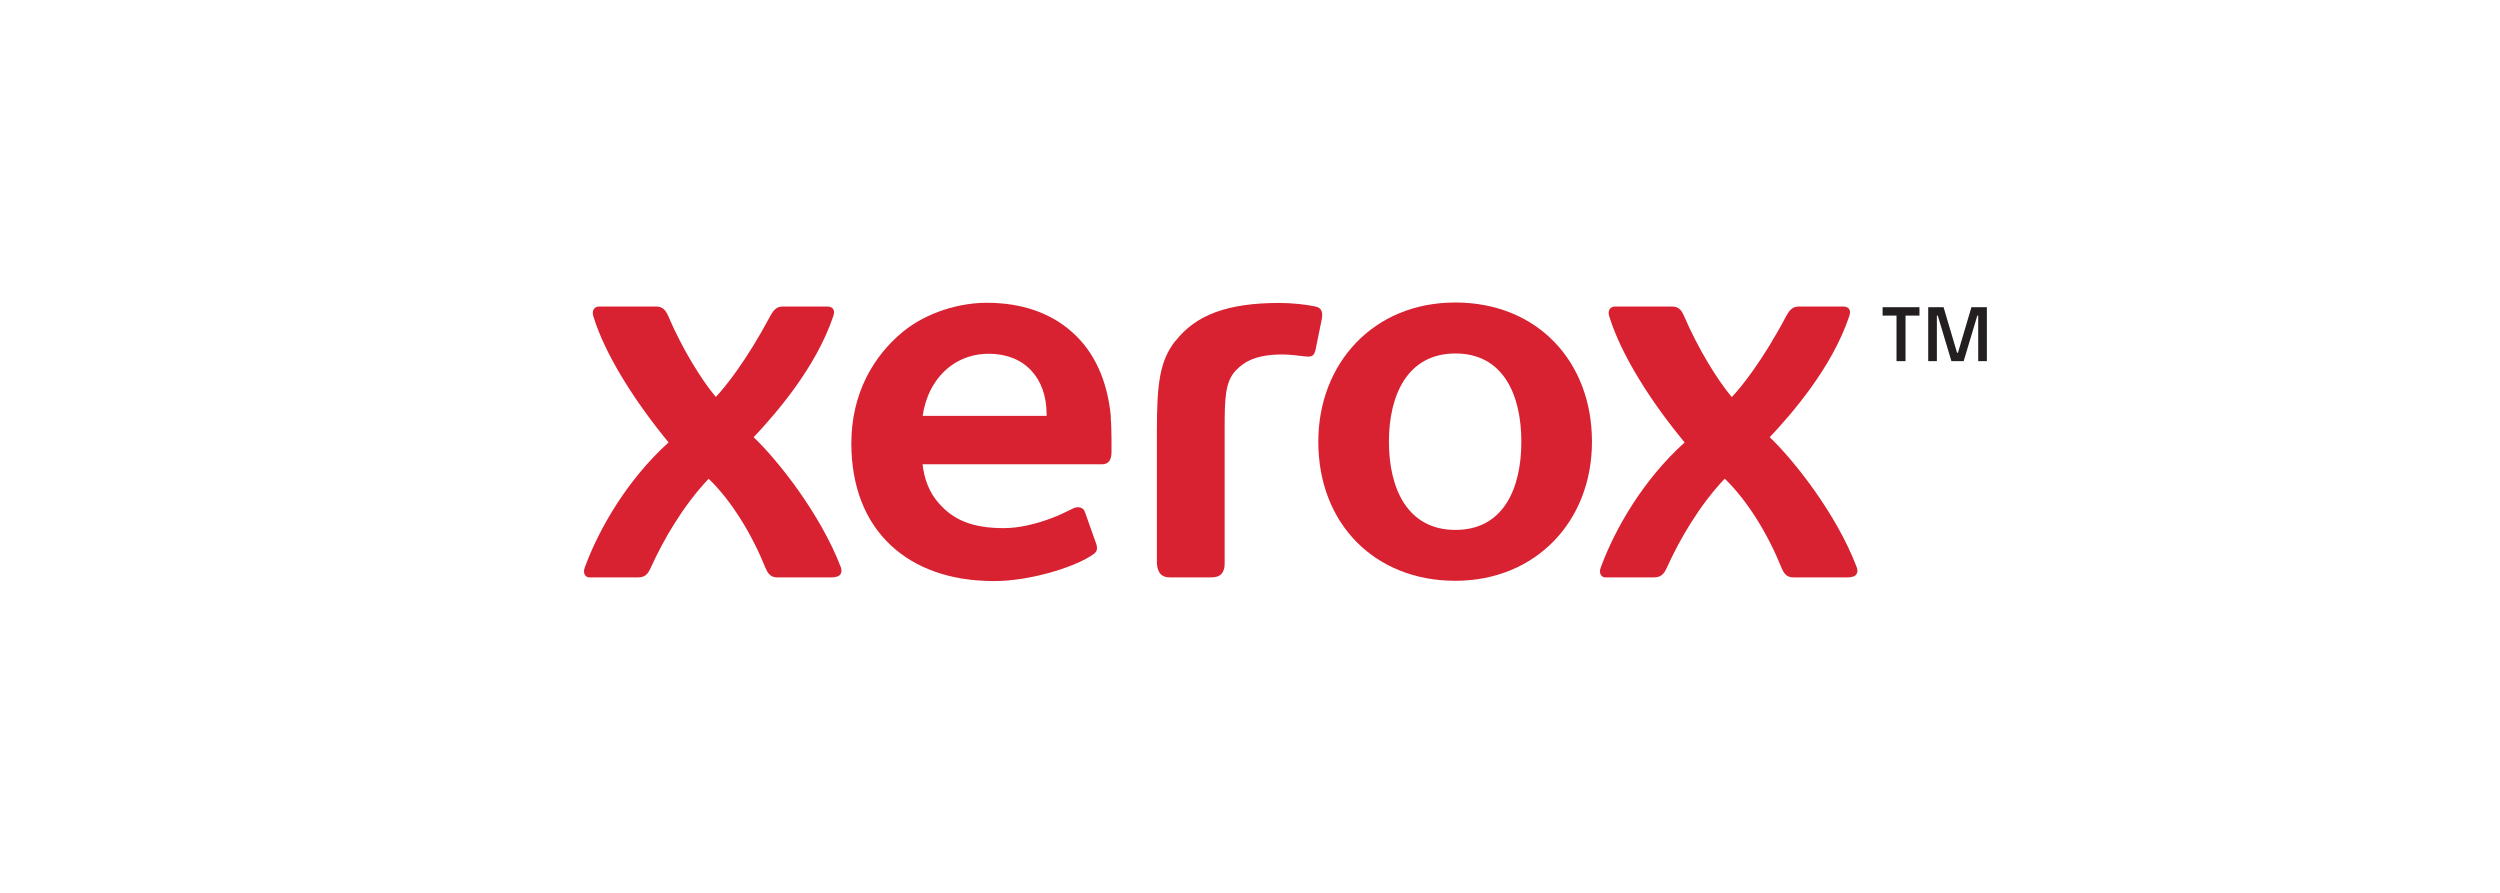
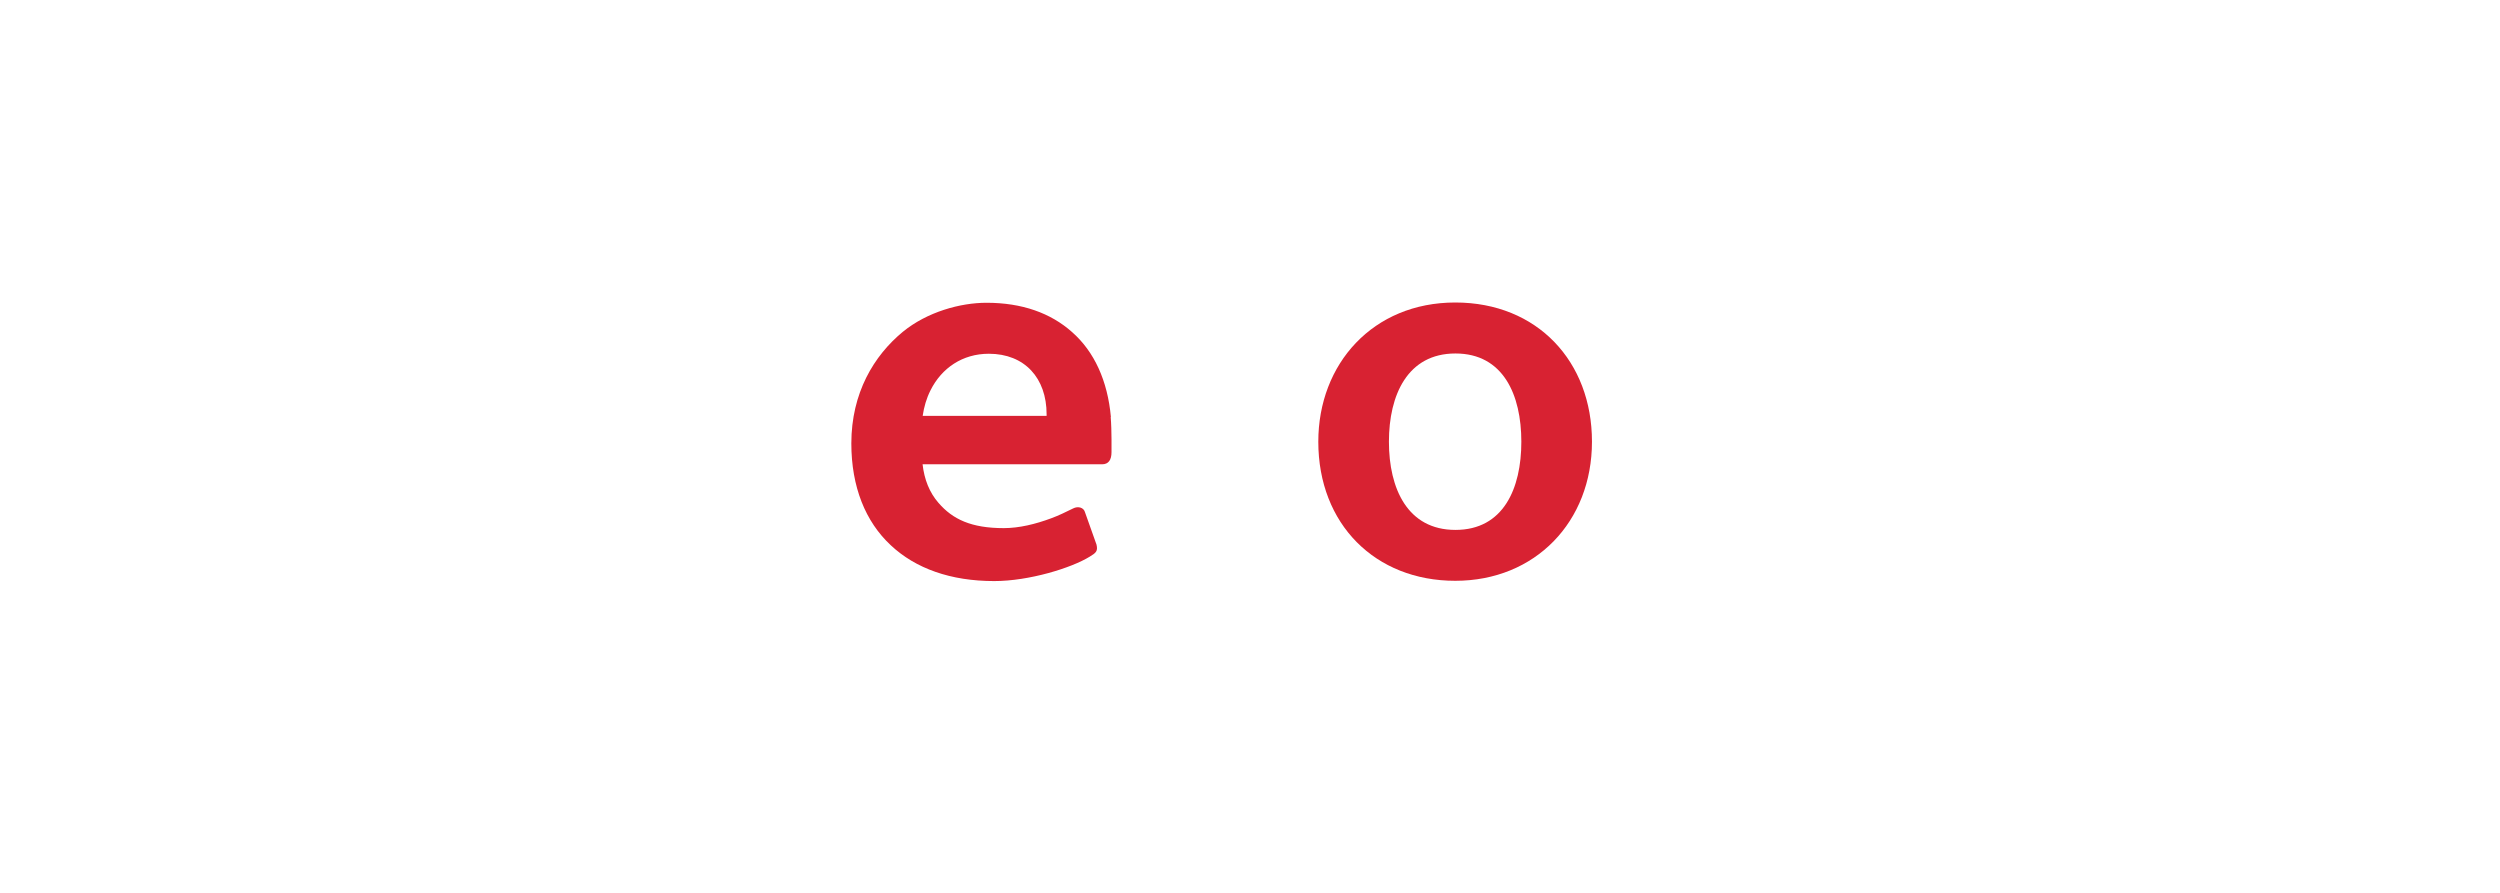
<svg xmlns="http://www.w3.org/2000/svg" id="Module_titles" width="280" height="100" viewBox="0 0 280 100">
  <defs>
    <style>.cls-1{fill:#d82232;}.cls-2{fill:#231f20;}</style>
  </defs>
-   <path class="cls-2" d="M212.41,35.35h-1.56v-.94h4.13v.94h-1.56v5.1h-1.01v-5.1Zm3.54-.94h1.73l1.51,5.1h.1l1.51-5.1h1.73v6.04h-.97v-5.1h-.1l-1.53,5.1h-1.37l-1.53-5.1h-.1v5.1h-.97v-6.04Z" />
  <g>
    <path class="cls-1" d="M170.39,49.47c0-5.24-2.02-9.88-7.38-9.88s-7.45,4.64-7.45,9.88,2.07,9.88,7.45,9.88,7.38-4.64,7.38-9.88m7.91,0c0,8.96-6.34,15.58-15.31,15.58s-15.34-6.35-15.34-15.58c0-8.73,6.13-15.59,15.34-15.59s15.31,6.63,15.31,15.58" />
    <path class="cls-1" d="M117.22,46.58h-13.88c.15-1.01,.42-1.96,.88-2.87,1.25-2.5,3.59-4.09,6.53-4.09,4.02,0,6.47,2.73,6.47,6.78v.18Zm7.2,.12c-.37-4.05-1.85-7.31-4.35-9.51-2.39-2.13-5.6-3.28-9.58-3.28-2.93,0-6.64,1.02-9.37,3.25-3.25,2.68-5.77,6.86-5.77,12.5,0,4.86,1.58,8.77,4.42,11.41,2.77,2.6,6.71,4.01,11.58,4.01,3.93,0,8.67-1.48,10.69-2.73,.72-.43,.94-.63,.77-1.35l-1.28-3.6c-.14-.58-.8-.73-1.33-.46-.89,.43-1.57,.78-2.47,1.11-1.75,.65-3.58,1.1-5.31,1.1-3.64,0-5.72-.99-7.31-2.83-1.01-1.16-1.59-2.62-1.78-4.32h20.11c.72,0,1.05-.5,1.05-1.36v-1.44c0-.71-.03-1.81-.09-2.48" />
-     <path class="cls-1" d="M131.65,38.2c2.27-2.93,5.83-4.27,11.64-4.27,1.36,0,3.04,.17,4.09,.41,.68,.16,.79,.7,.66,1.4l-.69,3.39c-.15,.63-.33,.81-.83,.81-.08,0-.22,0-.41-.03-.48-.07-1.85-.21-2.42-.21-2.89,0-4.26,.72-5.29,1.8-1.2,1.29-1.24,3.18-1.24,6.57v15.05c0,.99-.43,1.55-1.5,1.55h-4.6c-.98,0-1.4-.49-1.49-1.55v-14.78c0-5.38,.31-7.9,2.06-10.15" />
-     <path class="cls-1" d="M193.97,44.46c1.03-1.08,3.43-4.04,6.08-9.05,.45-.86,.86-1.08,1.45-1.08h4.93c.45,0,.98,.22,.69,1.08-1.96,5.82-6.44,10.92-8.91,13.56,2.7,2.56,7.49,8.61,9.74,14.55,.2,.54,.1,1.15-1.02,1.15h-5.9c-.61,0-1.09-.06-1.5-1.07-1.46-3.64-3.75-7.47-6.36-9.99-2.86,3.03-5.03,6.76-6.49,9.99-.36,.79-.72,1.07-1.5,1.07h-5.41c-.37,0-.73-.42-.5-1.07,1.61-4.42,4.82-9.91,9.41-14.05-3.62-4.36-7.08-9.67-8.45-14.14-.21-.67,.15-1.08,.65-1.08h6.35c.69,0,1.05,.28,1.39,1.08,1.57,3.64,3.7,7.11,5.33,9.05" />
-     <path class="cls-1" d="M80.17,44.46c1.03-1.08,3.42-4.04,6.09-9.05,.45-.86,.85-1.08,1.45-1.08h4.94c.44,0,.97,.22,.68,1.08-1.97,5.82-6.44,10.92-8.92,13.56,2.7,2.56,7.49,8.61,9.76,14.55,.19,.54,.09,1.15-1.04,1.15h-5.91c-.61,0-1.07-.06-1.49-1.07-1.46-3.64-3.75-7.47-6.36-9.98-2.86,3.03-5.03,6.76-6.49,9.98-.35,.79-.7,1.07-1.49,1.07h-5.41c-.36,0-.73-.42-.5-1.07,1.61-4.42,4.82-9.91,9.4-14.05-3.59-4.36-7.07-9.67-8.43-14.14-.21-.67,.16-1.08,.65-1.08h6.35c.69,0,1.05,.28,1.4,1.08,1.55,3.64,3.7,7.11,5.32,9.05" />
  </g>
</svg>